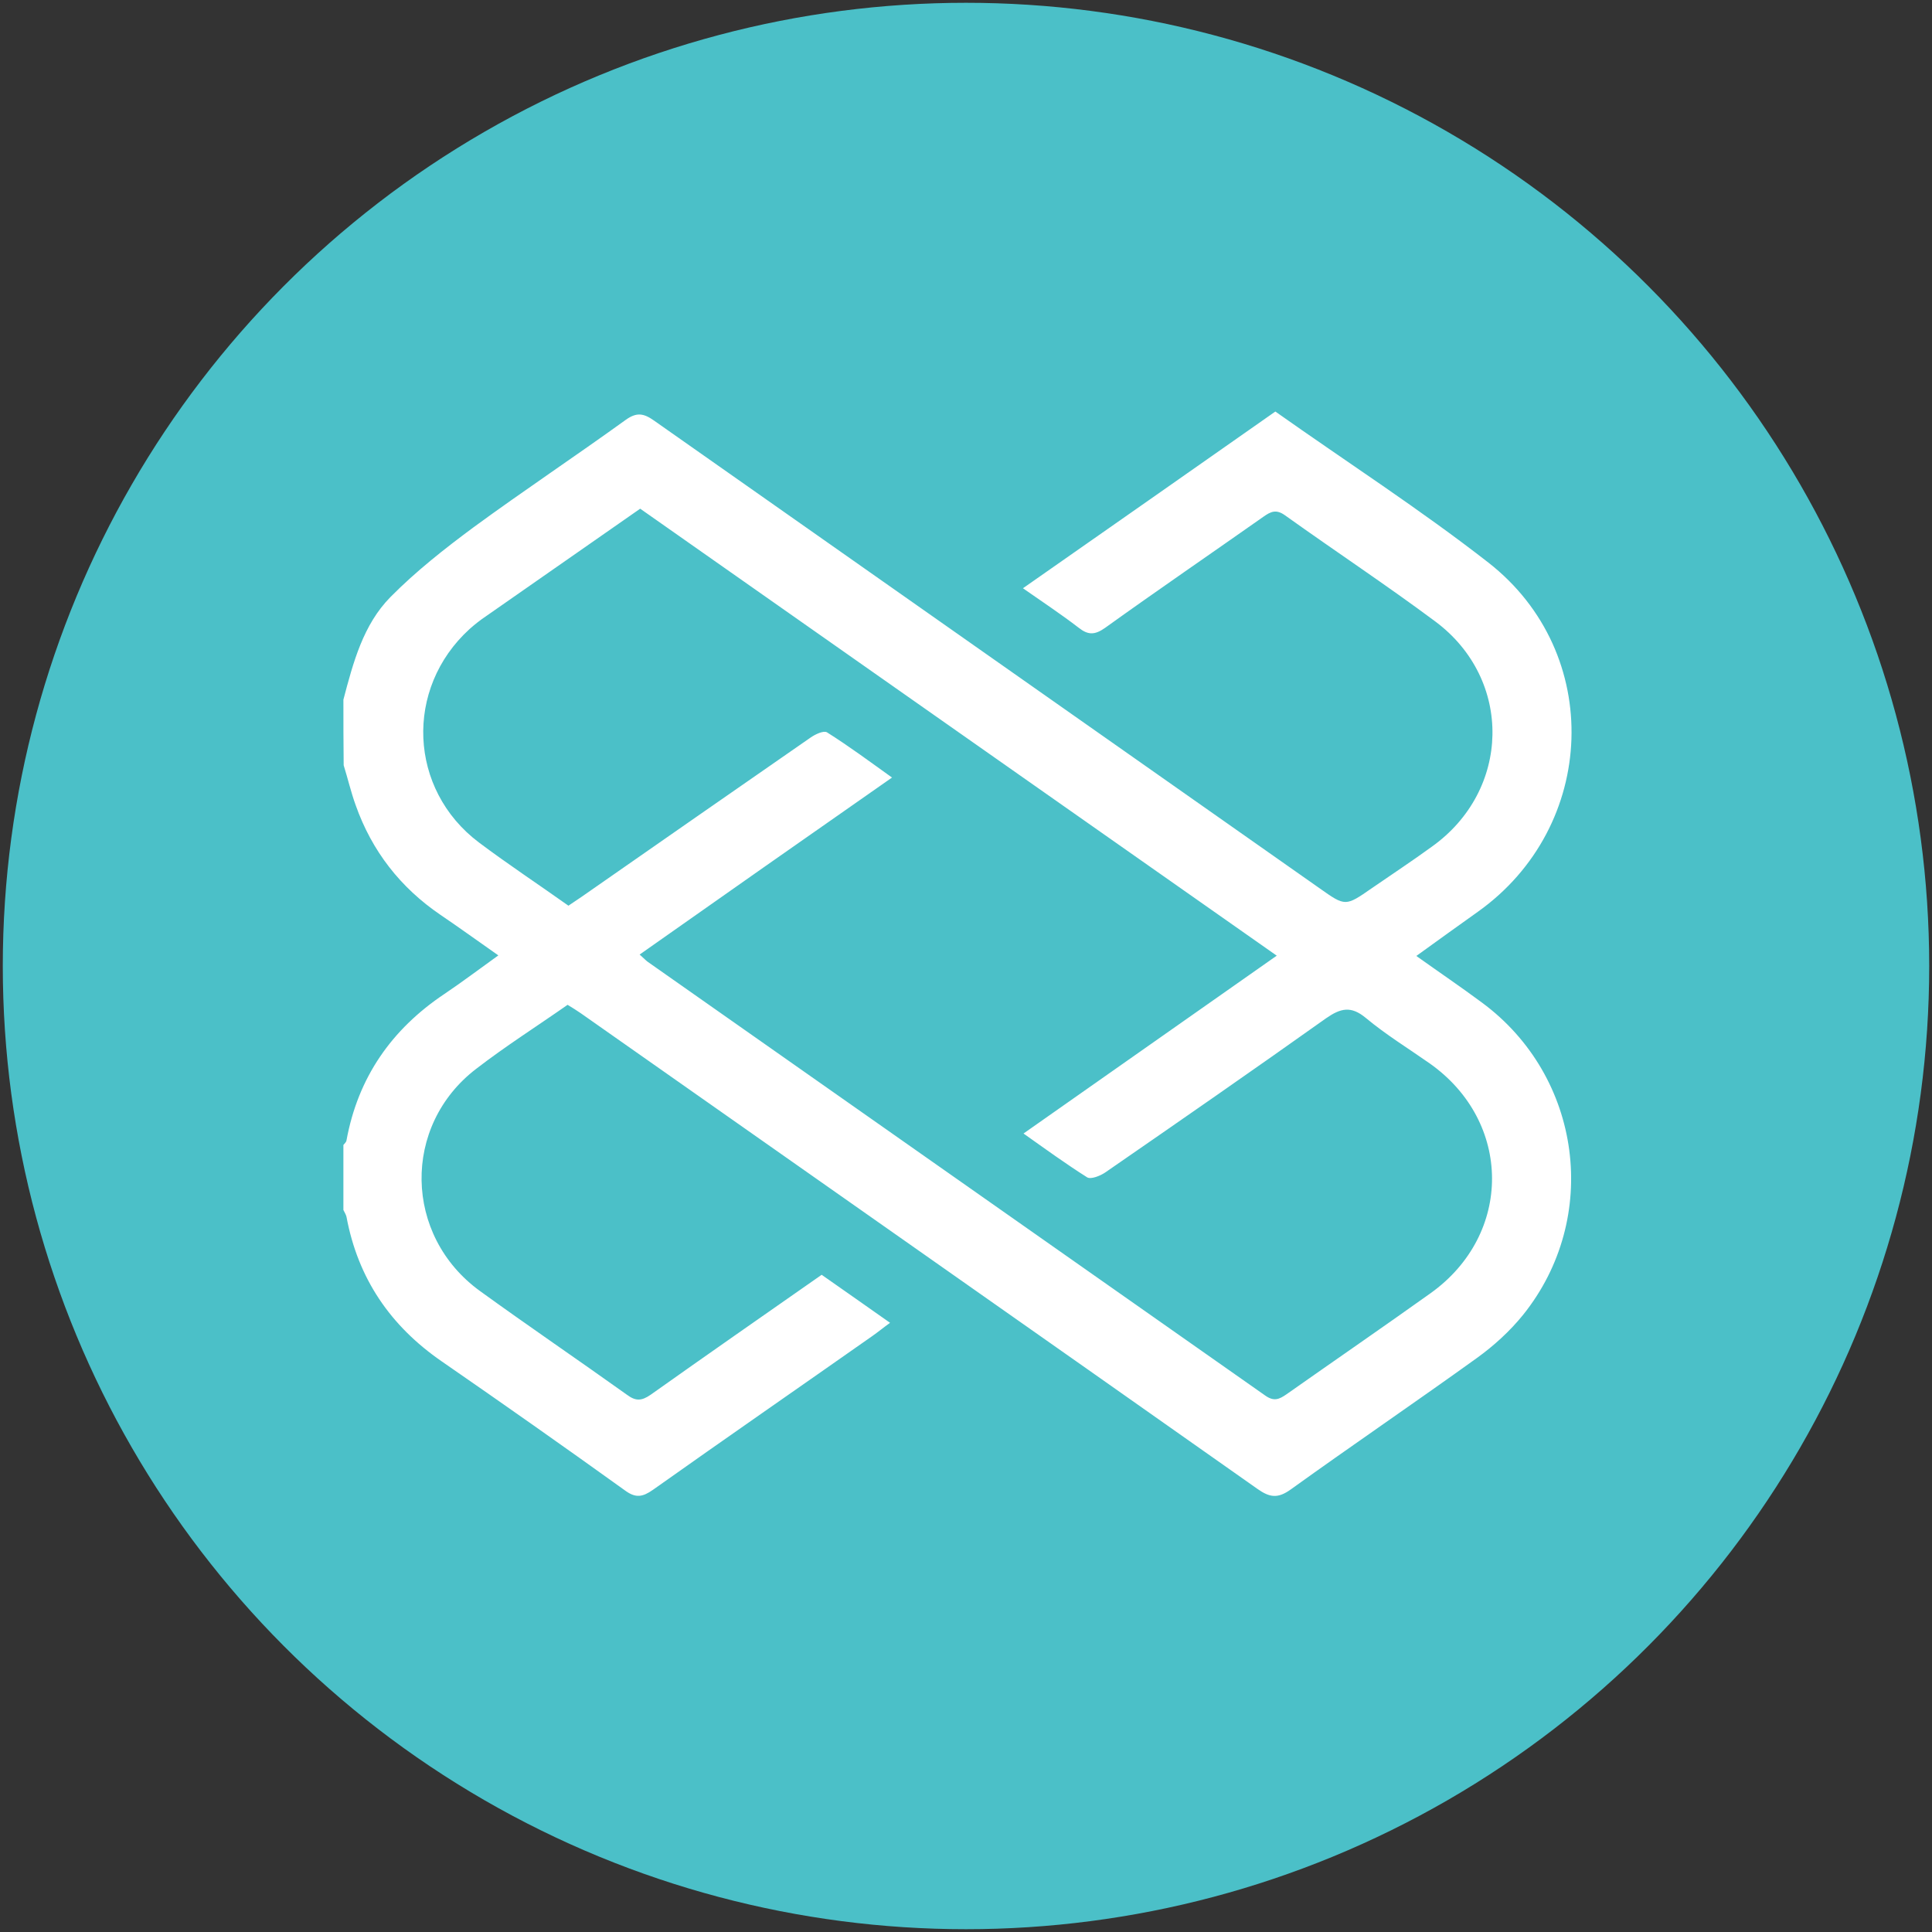
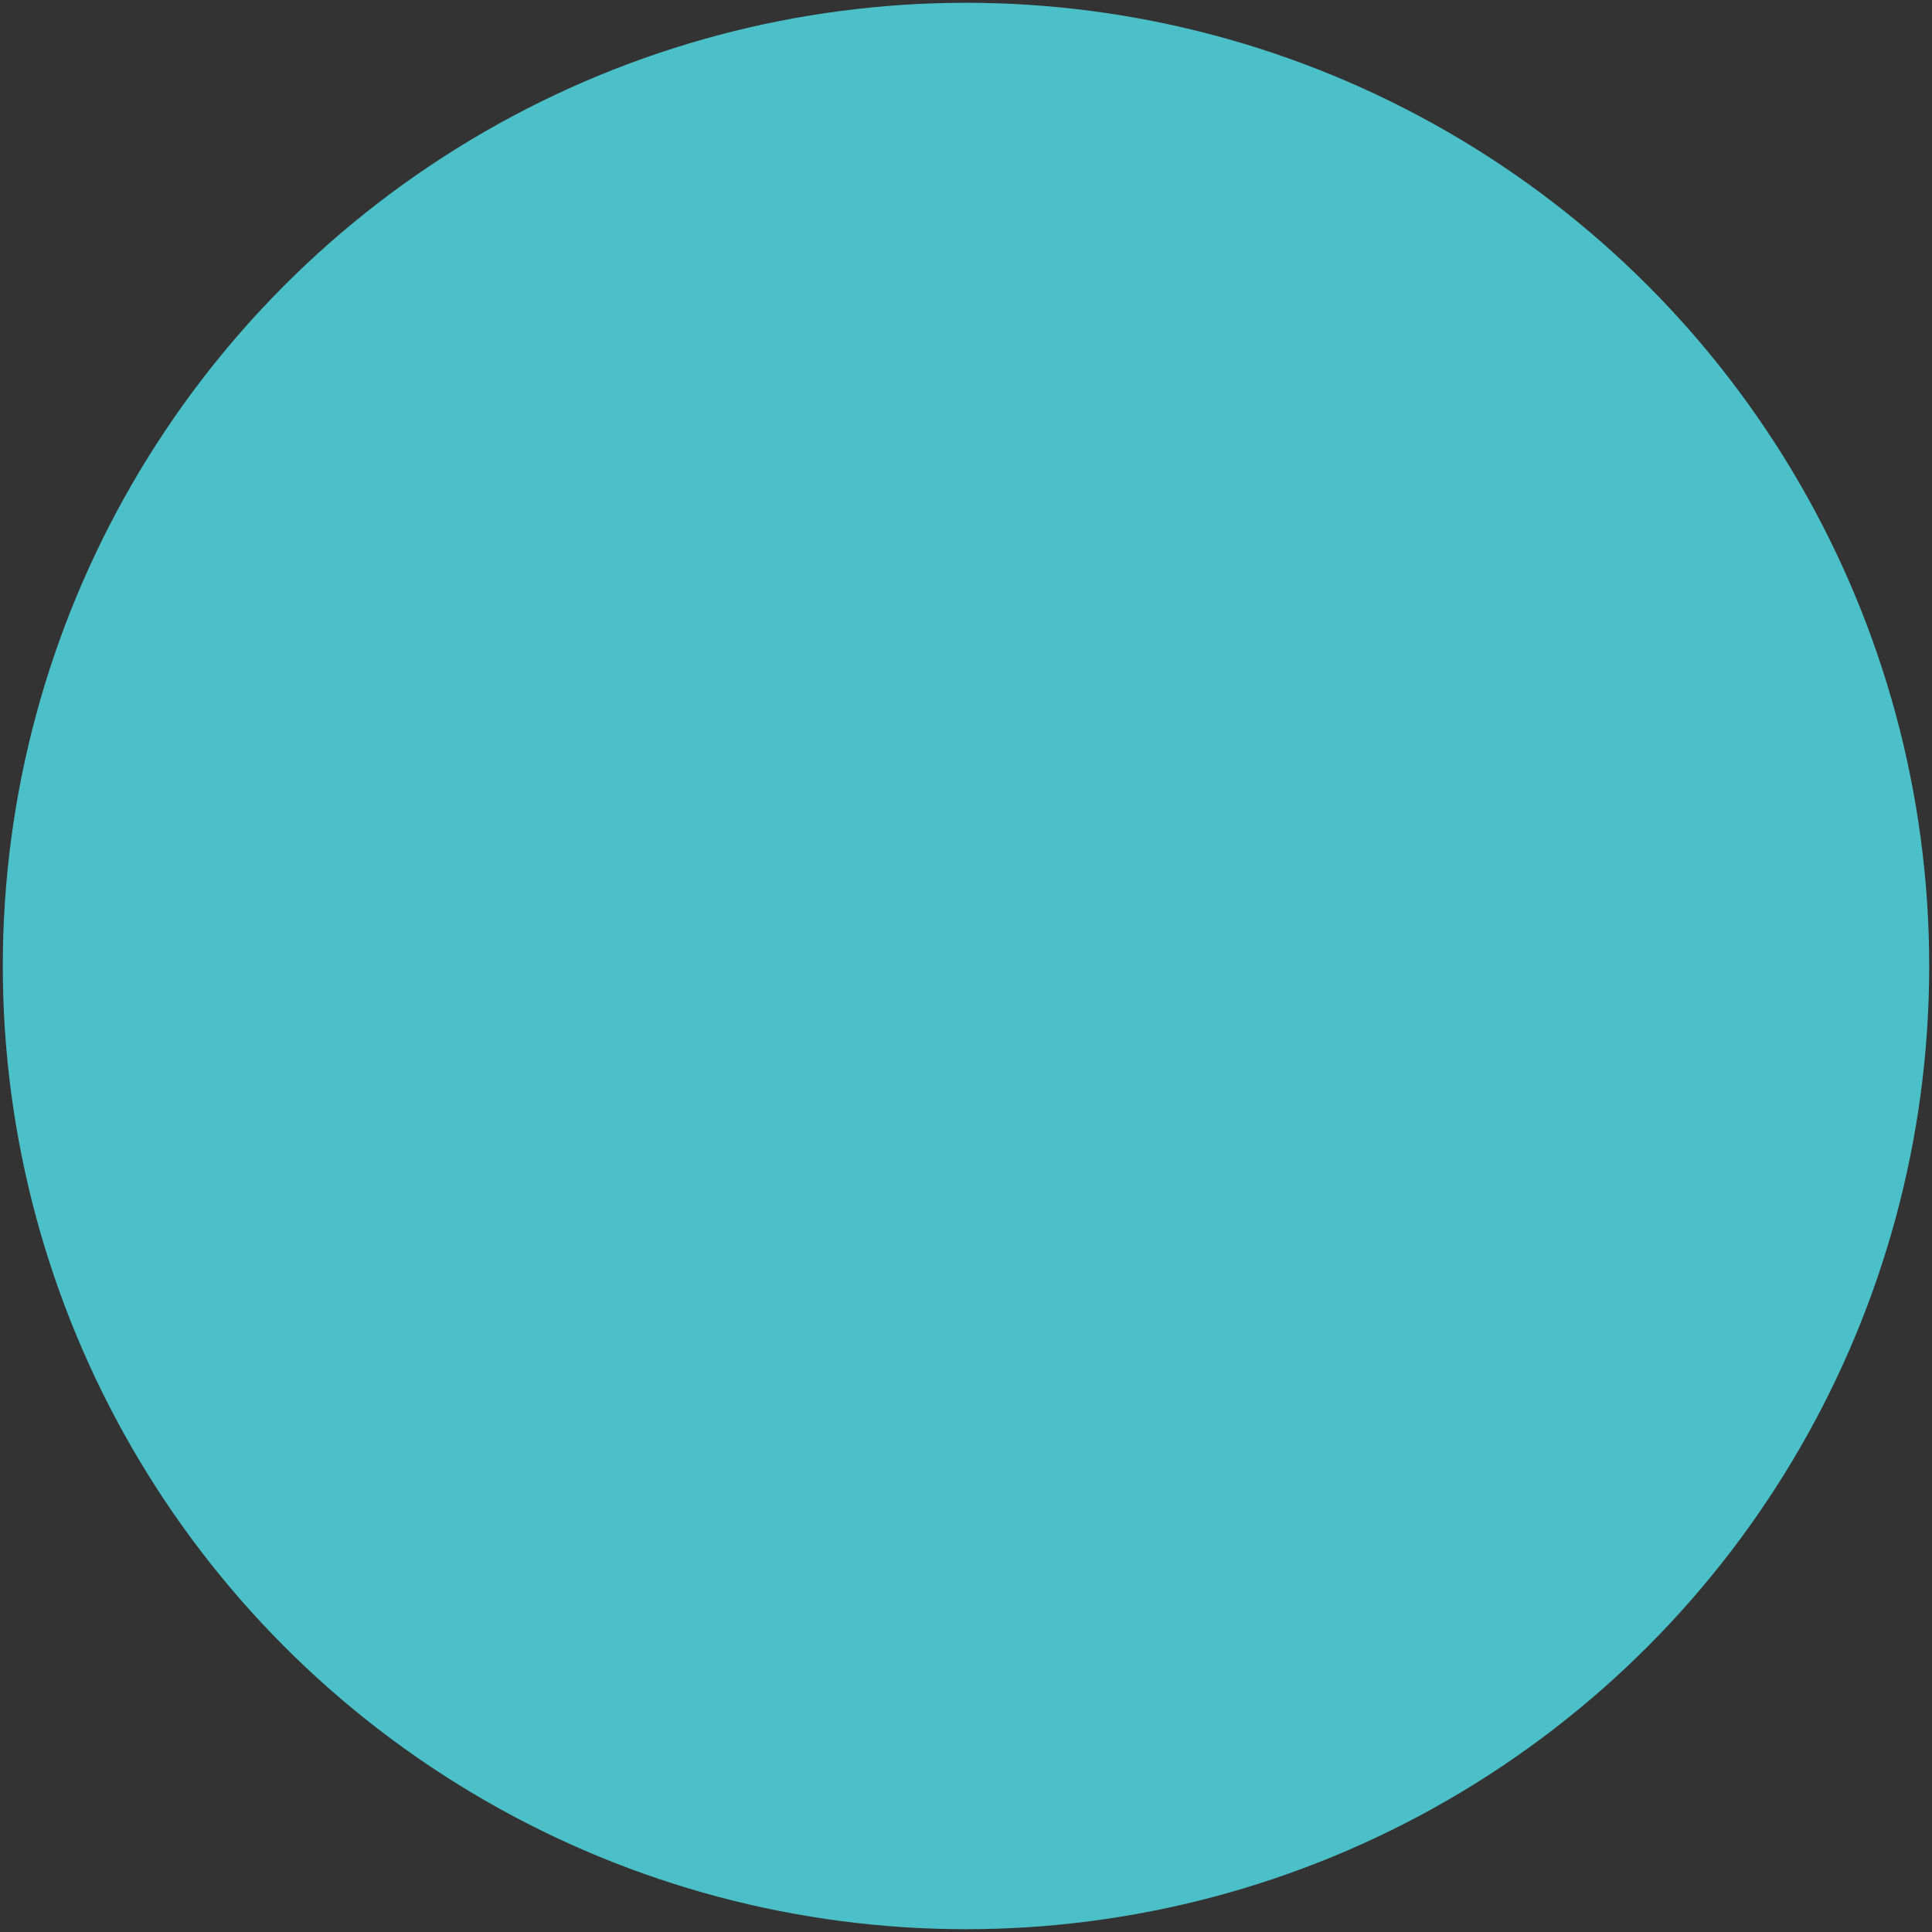
<svg xmlns="http://www.w3.org/2000/svg" version="1.1" id="Layer_1" x="0px" y="0px" viewBox="0 0 69.2 69.2" style="enable-background:new 0 0 69.2 69.2;" xml:space="preserve">
  <rect x="0" y="0" width="69.2" height="69.2" fill="#333333" stroke="none" />
  <style type="text/css">
	.st0{fill:#4BC0C8;}
	.st1{fill:#FFFFFF;}
</style>
  <circle class="st0" cx="34.6" cy="34.6" r="34.5" />
  <g>
-     <path class="st1" d="M12.3,25.06c0.35-1.33,0.71-2.69,1.69-3.68c0.91-0.92,1.94-1.73,2.98-2.5c1.79-1.31,3.64-2.54,5.44-3.84   c0.39-0.28,0.64-0.24,1.01,0.02c7.95,5.59,15.9,11.17,23.85,16.76c0.92,0.65,0.92,0.65,1.87-0.01c0.71-0.49,1.44-0.97,2.14-1.48   c2.84-2.02,2.92-5.99,0.13-8.07c-1.76-1.31-3.59-2.52-5.38-3.8c-0.32-0.23-0.51-0.14-0.78,0.05c-1.89,1.33-3.79,2.63-5.67,3.98   c-0.37,0.26-0.61,0.26-0.95-0.01c-0.61-0.47-1.26-0.9-1.99-1.41c3.05-2.13,6.03-4.22,9.04-6.33c2.56,1.81,5.18,3.5,7.63,5.41   c4.15,3.24,3.91,9.46-0.38,12.51c-0.7,0.5-1.4,1-2.2,1.58c0.84,0.6,1.61,1.12,2.35,1.67c3.59,2.65,4.26,7.72,1.47,11.19   c-0.47,0.58-1.04,1.1-1.65,1.54c-2.21,1.59-4.46,3.12-6.67,4.71c-0.46,0.33-0.75,0.29-1.19-0.02   c-8.07-5.69-16.16-11.36-24.24-17.04c-0.15-0.1-0.3-0.2-0.47-0.3c-1.1,0.77-2.22,1.48-3.27,2.29c-2.67,2.04-2.6,5.98,0.13,7.96   c1.74,1.26,3.52,2.47,5.27,3.72c0.31,0.23,0.52,0.22,0.84,0c2.03-1.44,4.07-2.86,6.13-4.3c0.81,0.57,1.59,1.11,2.45,1.72   c-0.25,0.18-0.43,0.33-0.63,0.47c-2.62,1.84-5.25,3.66-7.86,5.51c-0.37,0.26-0.62,0.31-1.01,0.02c-2.17-1.56-4.36-3.1-6.56-4.62   c-1.84-1.27-3-2.97-3.41-5.18c-0.02-0.08-0.07-0.16-0.11-0.24c0-0.78,0-1.56,0-2.33c0.04-0.05,0.1-0.1,0.11-0.16   c0.41-2.25,1.61-3.98,3.51-5.25c0.64-0.43,1.26-0.9,1.93-1.38c-0.73-0.51-1.39-0.99-2.07-1.45c-1.44-0.98-2.46-2.29-3.04-3.93   c-0.17-0.47-0.28-0.95-0.43-1.43C12.3,26.61,12.3,25.84,12.3,25.06z M22.91,34.19c0.16,0.14,0.22,0.21,0.29,0.26   c7.37,5.18,14.74,10.35,22.11,15.53c0.32,0.23,0.51,0.14,0.77-0.04c1.72-1.21,3.45-2.4,5.16-3.62c2.95-2.11,2.93-6.14-0.03-8.23   c-0.77-0.54-1.57-1.03-2.29-1.63c-0.53-0.44-0.9-0.35-1.42,0.01c-2.63,1.87-5.27,3.7-7.92,5.53c-0.18,0.12-0.51,0.25-0.64,0.17   c-0.76-0.48-1.49-1.01-2.28-1.57c3.06-2.15,6.02-4.23,9.07-6.37c-7.66-5.38-15.21-10.68-22.8-16.01c-1.85,1.29-3.68,2.57-5.52,3.85   c-0.21,0.14-0.41,0.3-0.59,0.46c-2.34,2.13-2.19,5.75,0.34,7.65c1.04,0.78,2.13,1.5,3.2,2.26c0.16-0.11,0.31-0.21,0.46-0.31   c2.74-1.91,5.47-3.81,8.21-5.71c0.17-0.12,0.47-0.26,0.59-0.19c0.78,0.49,1.52,1.04,2.33,1.62C28.87,30,25.92,32.07,22.91,34.19z" />
-   </g>
+     </g>
</svg>